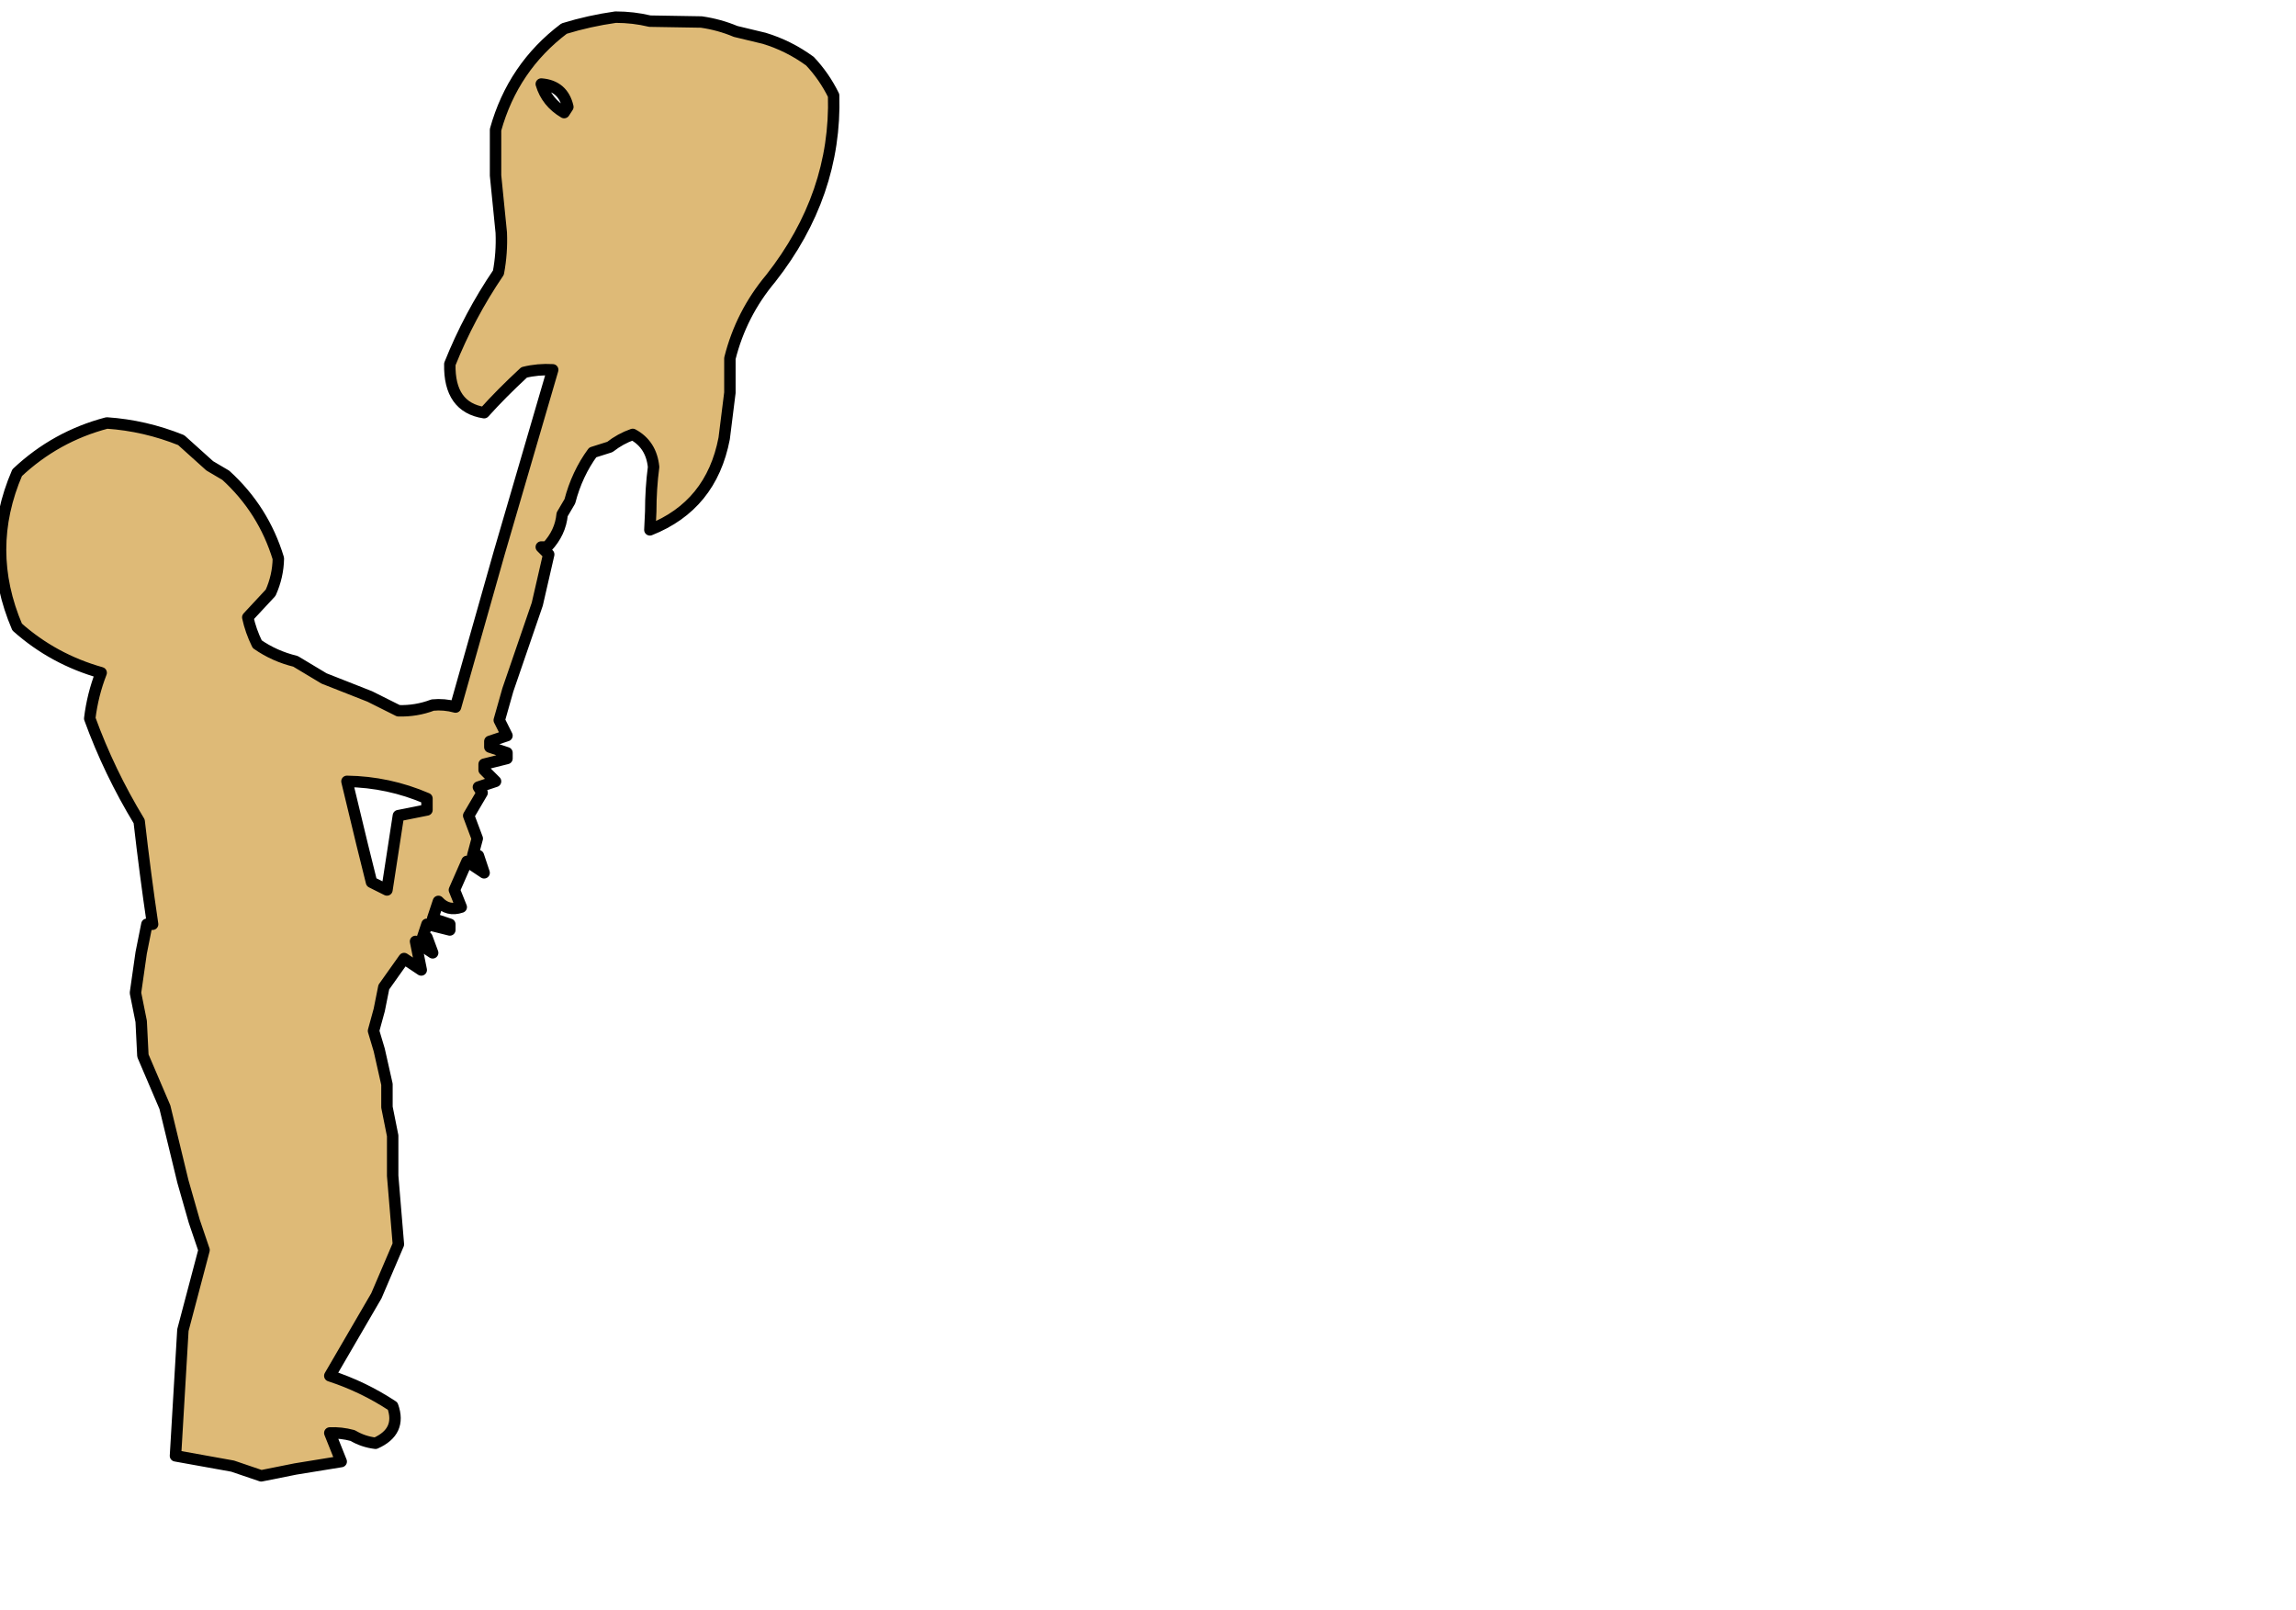
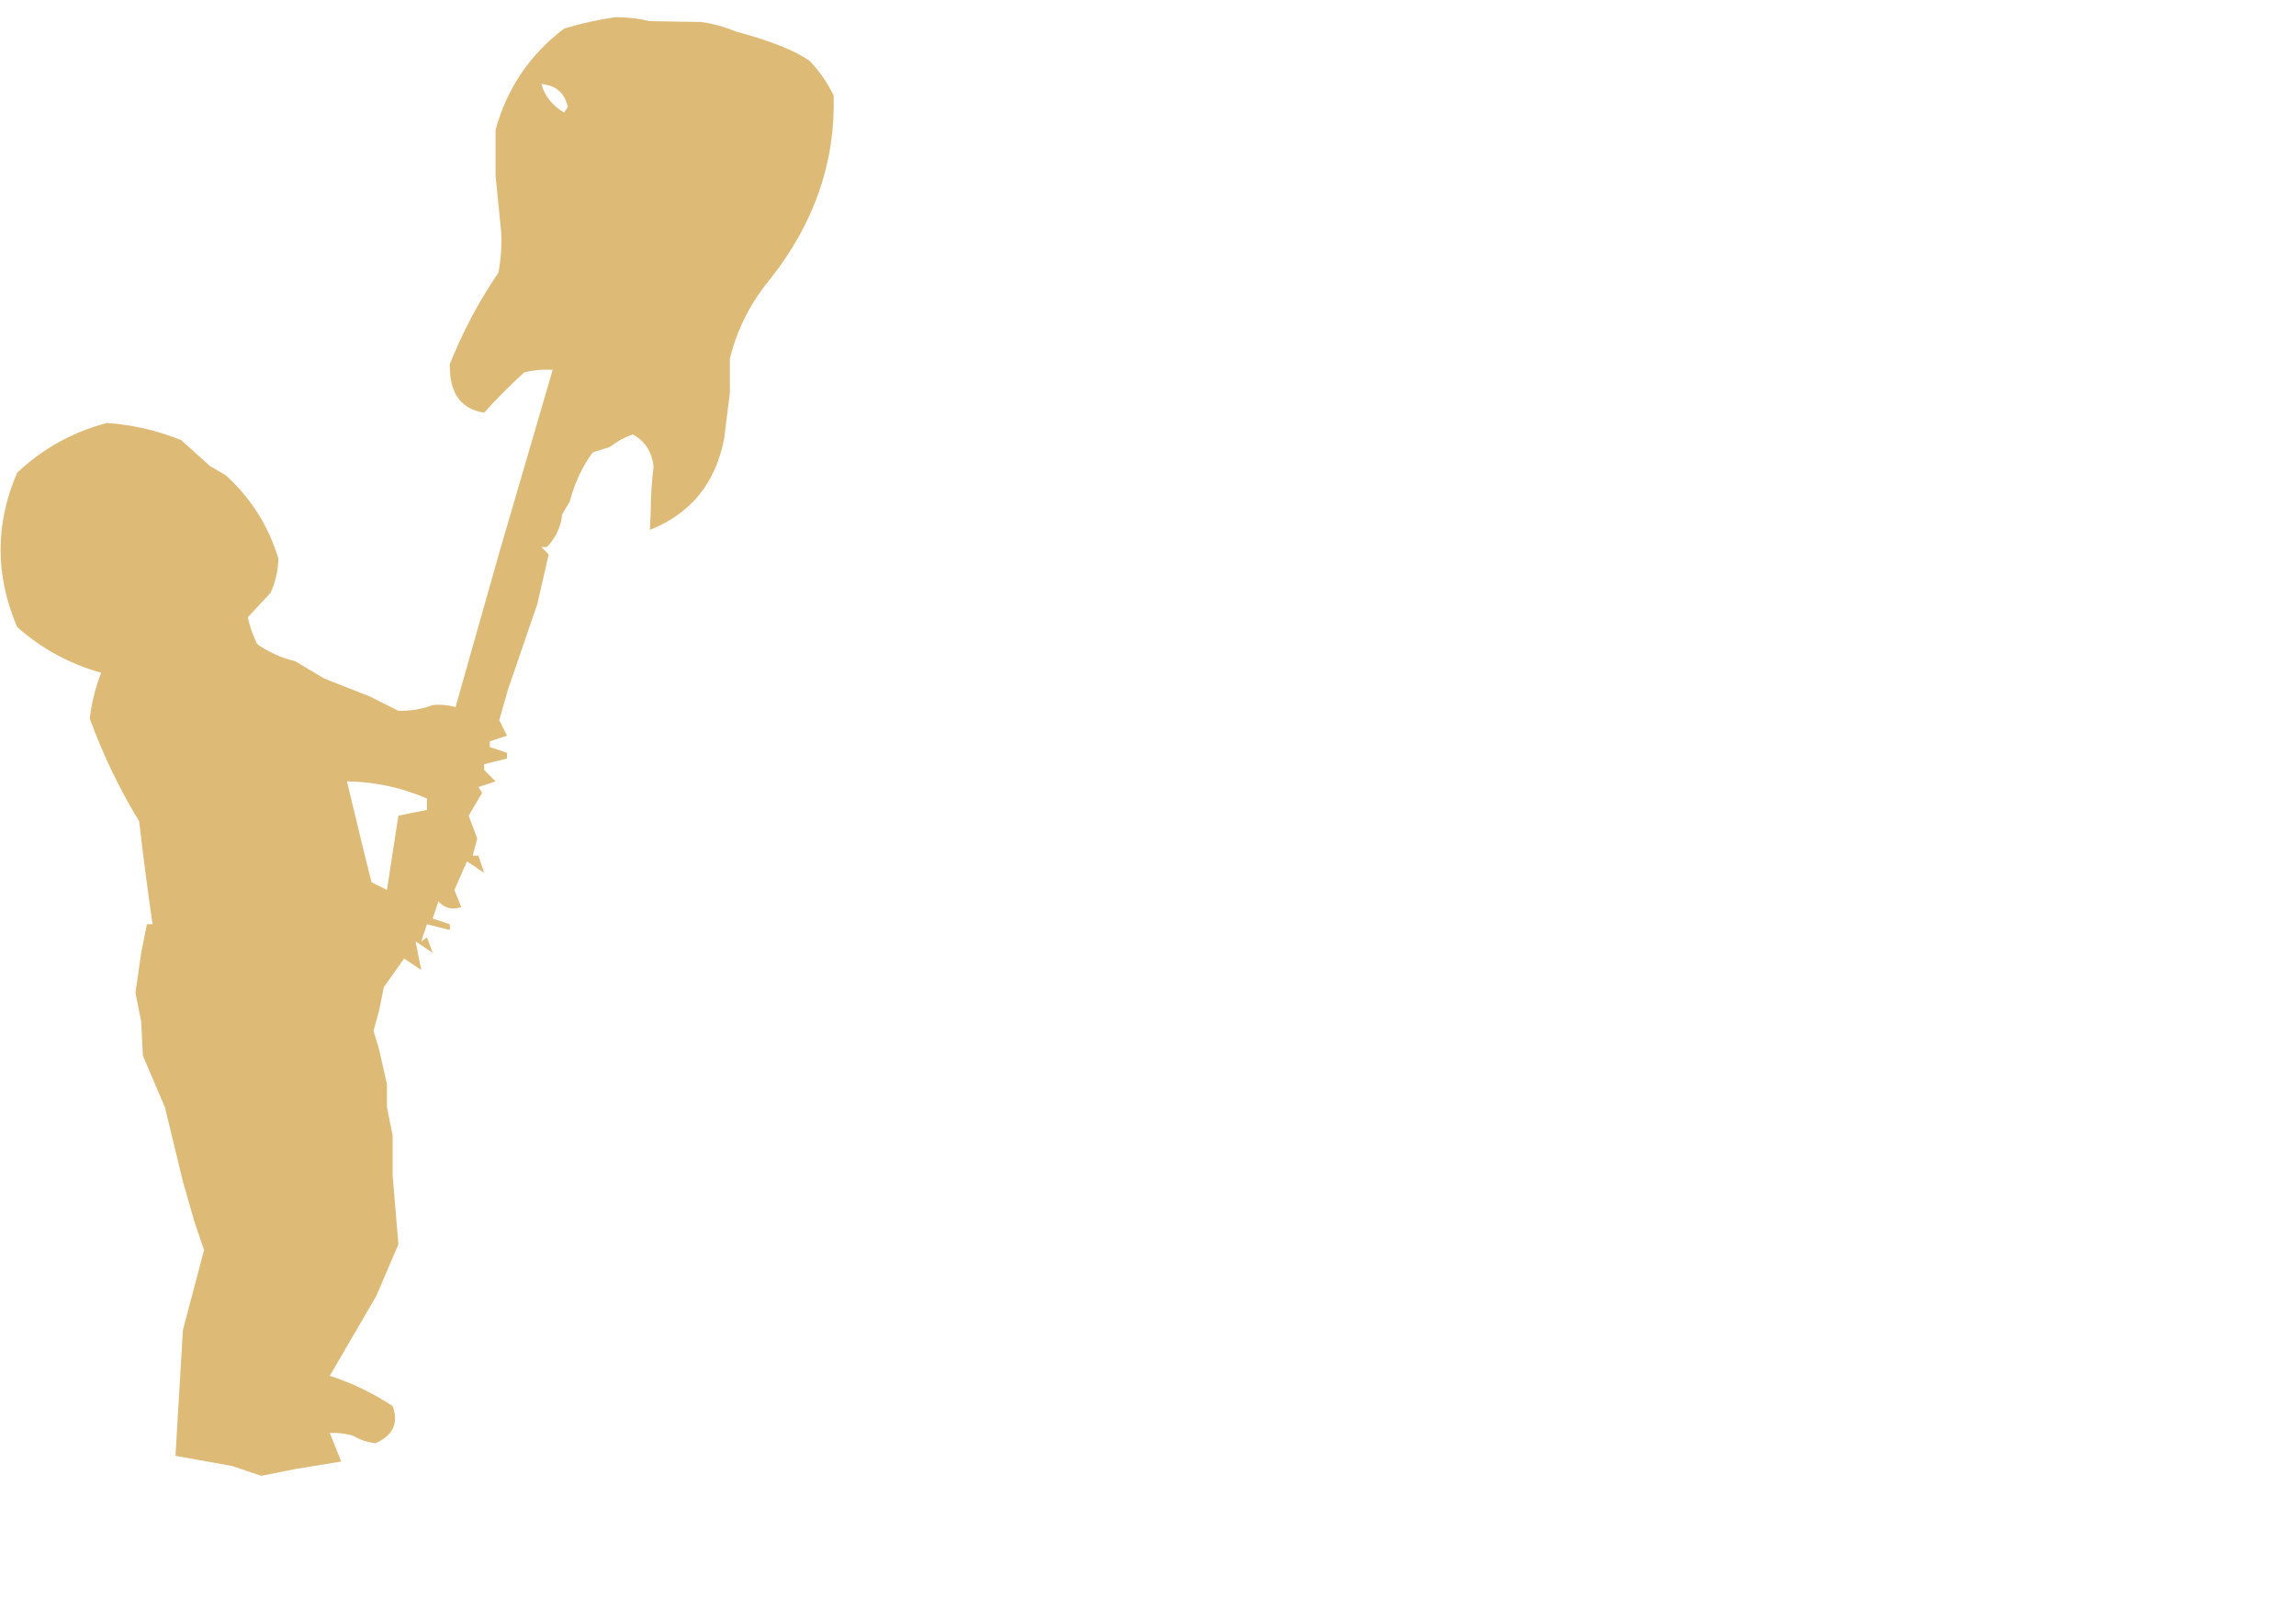
<svg xmlns="http://www.w3.org/2000/svg" height="281.7px" width="401.7px">
  <g transform="matrix(1.0, 0.0, 0.0, 1.0, -64.3, -19.3)">
-     <path d="M139.0 159.0 Q132.25 156.1 125.0 156.0 L127.65 167.0 129.3 173.65 132.0 175.0 134.0 162.0 139.0 161.0 139.0 159.0 M163.0 39.0 L163.65 38.0 Q162.8 34.3 159.0 34.0 159.95 37.2 163.0 39.0 M161.0 84.0 Q158.4 83.85 156.0 84.45 152.0 88.15 149.0 91.5 142.85 90.55 143.0 83.0 146.4 74.5 151.5 67.0 152.15 63.55 152.0 60.0 L151.0 50.0 151.0 42.0 Q154.05 31.05 163.0 24.3 167.4 22.95 172.0 22.3 175.1 22.3 178.0 23.0 L187.0 23.15 Q190.15 23.6 193.0 24.8 L198.0 26.0 Q202.3 27.3 206.0 30.0 208.5 32.65 210.15 36.0 210.65 53.35 199.15 68.0 193.95 74.2 192.0 82.0 L192.0 88.0 191.0 96.0 Q188.75 107.75 178.0 112.0 L178.15 108.8 Q178.15 104.8 178.65 101.0 178.25 97.05 175.0 95.3 172.85 96.05 171.0 97.5 L168.0 98.45 Q165.25 102.2 164.0 107.0 L162.65 109.3 Q162.35 112.5 160.0 115.0 L159.0 115.0 160.3 116.3 158.3 125.0 153.15 140.0 151.65 145.3 153.0 148.0 150.0 149.0 150.0 150.0 153.0 151.0 153.0 152.0 149.0 153.0 149.0 154.0 151.0 156.0 148.0 157.0 148.65 158.0 146.3 162.0 147.8 166.0 147.0 169.0 148.0 169.0 149.0 172.0 146.0 170.0 143.8 175.0 145.0 178.0 Q142.65 178.8 141.0 177.0 L140.0 180.0 143.0 181.0 143.0 182.0 139.0 181.0 138.0 184.0 139.0 183.3 140.0 186.0 137.0 184.0 138.0 189.0 135.0 187.0 131.45 192.0 130.65 196.0 129.65 199.65 130.65 203.0 132.0 209.0 132.0 213.0 133.0 218.0 133.0 225.0 134.0 237.0 130.15 246.0 122.0 260.0 Q127.85 261.9 133.0 265.3 134.6 269.75 130.0 271.8 127.85 271.55 126.0 270.45 123.95 269.9 122.0 270.0 L124.0 275.0 116.0 276.3 110.0 277.5 105.0 275.8 95.0 274.0 96.3 252.0 100.0 238.0 98.3 233.0 96.3 226.0 93.15 213.0 89.3 204.0 89.0 198.0 88.0 193.0 89.0 186.0 90.0 181.0 91.0 181.0 Q89.7 172.2 88.65 163.0 83.4 154.35 80.0 145.0 80.5 140.85 82.0 137.0 73.65 134.65 67.3 129.0 61.5 115.45 67.3 102.0 74.05 95.65 83.0 93.3 89.65 93.75 96.0 96.3 L101.0 100.8 103.8 102.45 Q110.4 108.45 113.0 117.0 112.95 120.1 111.65 123.0 L107.65 127.3 Q108.15 129.65 109.3 132.0 112.3 134.1 116.0 135.0 L121.0 138.0 129.0 141.15 134.0 143.65 Q137.1 143.75 140.0 142.65 142.0 142.45 144.0 143.0 L151.65 116.0 161.0 84.0" fill="#deba77" fill-rule="evenodd" stroke="none" />
-     <path d="M161.0 84.0 L151.65 116.0 144.0 143.0 Q142.0 142.45 140.0 142.65 137.1 143.75 134.0 143.65 L129.0 141.15 121.0 138.0 116.0 135.0 Q112.3 134.1 109.3 132.0 108.15 129.65 107.65 127.3 L111.65 123.0 Q112.95 120.1 113.0 117.0 110.4 108.45 103.8 102.45 L101.0 100.8 96.0 96.3 Q89.65 93.75 83.0 93.3 74.05 95.65 67.3 102.0 61.5 115.45 67.3 129.0 73.65 134.65 82.0 137.0 80.5 140.85 80.0 145.0 83.4 154.35 88.65 163.0 89.7 172.2 91.0 181.0 L90.0 181.0 89.0 186.0 88.0 193.0 89.0 198.0 89.3 204.0 93.15 213.0 96.3 226.0 98.3 233.0 100.0 238.0 96.3 252.0 95.0 274.0 105.0 275.8 110.0 277.5 116.0 276.3 124.0 275.0 122.0 270.0 Q123.95 269.9 126.0 270.45 127.85 271.55 130.0 271.8 134.6 269.75 133.0 265.3 127.85 261.9 122.0 260.0 L130.15 246.0 134.0 237.0 133.0 225.0 133.0 218.0 132.0 213.0 132.0 209.0 130.65 203.0 129.65 199.65 130.65 196.0 131.45 192.0 135.0 187.0 138.0 189.0 137.0 184.0 140.0 186.0 139.0 183.3 138.0 184.0 139.0 181.0 143.0 182.0 143.0 181.0 140.0 180.0 141.0 177.0 Q142.65 178.8 145.0 178.0 L143.8 175.0 146.0 170.0 149.0 172.0 148.0 169.0 147.0 169.0 147.8 166.0 146.3 162.0 148.65 158.0 148.0 157.0 151.0 156.0 149.0 154.0 149.0 153.0 153.0 152.0 153.0 151.0 150.0 150.0 150.0 149.0 153.0 148.0 151.65 145.3 153.15 140.0 158.3 125.0 160.3 116.3 159.0 115.0 160.0 115.0 Q162.35 112.5 162.65 109.3 L164.0 107.0 Q165.25 102.2 168.0 98.45 L171.0 97.5 Q172.85 96.05 175.0 95.3 178.25 97.05 178.65 101.0 178.15 104.8 178.15 108.8 L178.0 112.0 Q188.75 107.75 191.0 96.0 L192.0 88.0 192.0 82.0 Q193.95 74.2 199.15 68.0 210.65 53.35 210.15 36.0 208.5 32.65 206.0 30.0 202.3 27.3 198.0 26.0 L193.0 24.8 Q190.15 23.6 187.0 23.15 L178.0 23.0 Q175.1 22.3 172.0 22.3 167.4 22.95 163.0 24.3 154.05 31.05 151.0 42.0 L151.0 50.0 152.0 60.0 Q152.15 63.55 151.5 67.0 146.4 74.5 143.0 83.0 142.85 90.55 149.0 91.5 152.0 88.15 156.0 84.45 158.4 83.85 161.0 84.0 M163.0 39.0 Q159.95 37.2 159.0 34.0 162.8 34.3 163.65 38.0 L163.0 39.0 M139.0 159.0 L139.0 161.0 134.0 162.0 132.0 175.0 129.3 173.65 127.65 167.0 125.0 156.0 Q132.25 156.1 139.0 159.0" fill="none" stroke="#000000" stroke-linecap="round" stroke-linejoin="round" stroke-width="2.0" />
+     <path d="M139.0 159.0 Q132.25 156.1 125.0 156.0 L127.65 167.0 129.3 173.65 132.0 175.0 134.0 162.0 139.0 161.0 139.0 159.0 M163.0 39.0 L163.65 38.0 Q162.8 34.3 159.0 34.0 159.95 37.2 163.0 39.0 M161.0 84.0 Q158.4 83.85 156.0 84.45 152.0 88.15 149.0 91.5 142.85 90.55 143.0 83.0 146.4 74.5 151.5 67.0 152.15 63.55 152.0 60.0 L151.0 50.0 151.0 42.0 Q154.05 31.05 163.0 24.3 167.4 22.95 172.0 22.3 175.1 22.3 178.0 23.0 L187.0 23.15 Q190.15 23.6 193.0 24.8 Q202.3 27.3 206.0 30.0 208.5 32.65 210.15 36.0 210.65 53.35 199.15 68.0 193.95 74.2 192.0 82.0 L192.0 88.0 191.0 96.0 Q188.75 107.75 178.0 112.0 L178.15 108.8 Q178.15 104.8 178.65 101.0 178.25 97.05 175.0 95.3 172.85 96.05 171.0 97.5 L168.0 98.45 Q165.25 102.2 164.0 107.0 L162.65 109.3 Q162.35 112.5 160.0 115.0 L159.0 115.0 160.3 116.3 158.3 125.0 153.15 140.0 151.65 145.3 153.0 148.0 150.0 149.0 150.0 150.0 153.0 151.0 153.0 152.0 149.0 153.0 149.0 154.0 151.0 156.0 148.0 157.0 148.65 158.0 146.3 162.0 147.8 166.0 147.0 169.0 148.0 169.0 149.0 172.0 146.0 170.0 143.8 175.0 145.0 178.0 Q142.65 178.8 141.0 177.0 L140.0 180.0 143.0 181.0 143.0 182.0 139.0 181.0 138.0 184.0 139.0 183.3 140.0 186.0 137.0 184.0 138.0 189.0 135.0 187.0 131.45 192.0 130.65 196.0 129.65 199.65 130.65 203.0 132.0 209.0 132.0 213.0 133.0 218.0 133.0 225.0 134.0 237.0 130.15 246.0 122.0 260.0 Q127.85 261.9 133.0 265.3 134.6 269.75 130.0 271.8 127.85 271.55 126.0 270.45 123.95 269.9 122.0 270.0 L124.0 275.0 116.0 276.3 110.0 277.5 105.0 275.8 95.0 274.0 96.3 252.0 100.0 238.0 98.3 233.0 96.3 226.0 93.15 213.0 89.3 204.0 89.0 198.0 88.0 193.0 89.0 186.0 90.0 181.0 91.0 181.0 Q89.7 172.2 88.65 163.0 83.4 154.35 80.0 145.0 80.5 140.85 82.0 137.0 73.65 134.65 67.3 129.0 61.5 115.45 67.3 102.0 74.05 95.65 83.0 93.3 89.65 93.75 96.0 96.3 L101.0 100.8 103.8 102.45 Q110.4 108.45 113.0 117.0 112.95 120.1 111.65 123.0 L107.65 127.3 Q108.15 129.65 109.3 132.0 112.3 134.1 116.0 135.0 L121.0 138.0 129.0 141.15 134.0 143.65 Q137.1 143.75 140.0 142.65 142.0 142.45 144.0 143.0 L151.65 116.0 161.0 84.0" fill="#deba77" fill-rule="evenodd" stroke="none" />
  </g>
</svg>